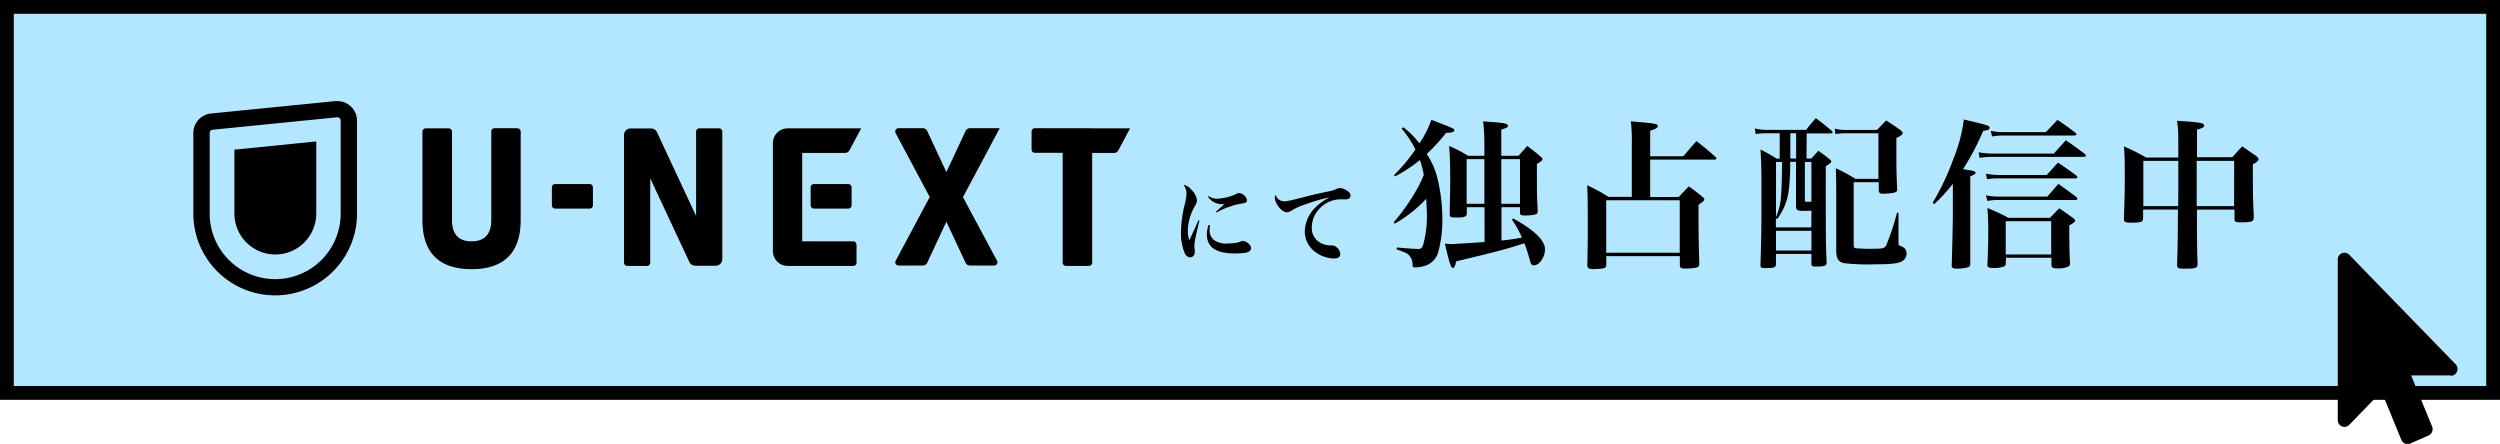
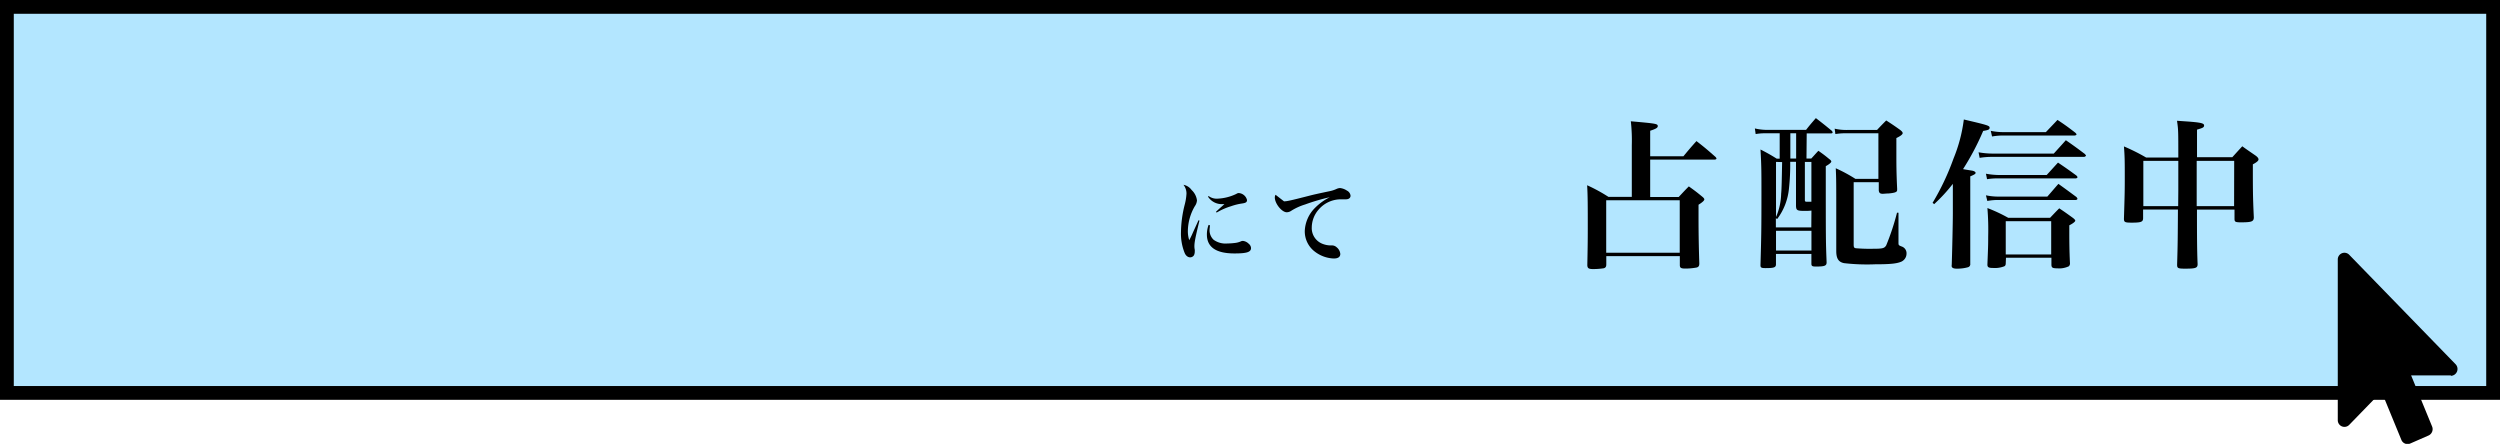
<svg xmlns="http://www.w3.org/2000/svg" viewBox="0 0 544 96.58">
  <defs>
    <style>.cls-1{fill:#b3e6ff;}</style>
  </defs>
  <g id="レイヤー_2" data-name="レイヤー 2">
    <g id="レイヤー_1-2" data-name="レイヤー 1">
      <rect class="cls-1" x="1.5" y="1.5" width="541" height="84" />
      <path d="M541,3V84H3V3H541m3-3H0V87H544V0Z" />
-       <path d="M73.42,22,73,22,45.92,24.7A4.27,4.27,0,0,0,42.07,29V46.46a17.81,17.81,0,1,0,35.62,0V26.24A4.27,4.27,0,0,0,73.42,22Zm.71,24.49a14.25,14.25,0,1,1-28.5,0V28.93a.71.71,0,0,1,.64-.7l27.08-2.71a.71.71,0,0,1,.78.71ZM51,46.46a8.91,8.91,0,0,0,17.82,0V30.78L51,32.56Zm69.83-6.41h7.48a.71.71,0,0,1,.71.71v3.92a.71.71,0,0,1-.71.71H120.8a.71.71,0,0,1-.71-.71V40.76A.71.71,0,0,1,120.8,40.05Zm35.62-12.12h-4.27a.71.71,0,0,0-.71.72V47l-8.51-18.22a1.42,1.42,0,0,0-1.29-.83h-4.45a1.43,1.43,0,0,0-1.43,1.43V57.15a.71.71,0,0,0,.71.71h4.28a.71.71,0,0,0,.71-.71V38.81L150,57a1.42,1.42,0,0,0,1.29.82h4.45a1.43,1.43,0,0,0,1.43-1.43V28.65A.72.72,0,0,0,156.42,27.93Zm28.15,12.12a.71.71,0,0,1,.71.71v3.92a.71.71,0,0,1-.71.71h-7.48a.71.71,0,0,1-.72-.71V40.76a.71.71,0,0,1,.72-.71Zm1.78,13.18v3.92a.71.71,0,0,1-.71.71H171.39a3.21,3.21,0,0,1-3.21-3.21V31.14a3.21,3.21,0,0,1,3.21-3.21h16l-2.55,4.78a1.08,1.08,0,0,1-.94.57h-9.34V52.51h11A.71.71,0,0,1,186.35,53.23ZM209.54,42.9l8-15h-6.44a1.06,1.06,0,0,0-1,.62l-4.17,8.93-4.16-8.93a1.08,1.08,0,0,0-1-.62h-5.26a.72.72,0,0,0-.63,1.05l7.43,13.92-7.43,13.91a.71.71,0,0,0,.63,1h5.26a1.08,1.08,0,0,0,1-.62l4.16-8.92,4.17,8.92a1.06,1.06,0,0,0,1,.62h5.25a.71.71,0,0,0,.63-1Zm15.64-15a.71.71,0,0,0-.71.72v3.91a.71.71,0,0,0,.71.72h6.06V57.15a.71.71,0,0,0,.71.71h5a.71.71,0,0,0,.71-.71V33.28h4.7a1.08,1.08,0,0,0,1-.57l2.54-4.78Zm-112.57,0h-5a.71.71,0,0,0-.71.72V47.88c0,3.07-1.45,4.63-4.28,4.63S98.36,51,98.36,47.88V28.65a.72.72,0,0,0-.72-.72h-5a.72.72,0,0,0-.72.72V47.88c0,7.09,3.61,10.69,10.69,10.69s10.69-3.6,10.69-10.69V28.65A.71.71,0,0,0,112.61,27.93Z" />
      <path d="M261,48c-.9,3.71-1.1,4.75-1.1,5.61a3.78,3.78,0,0,0,.08.74,1.15,1.15,0,0,1,0,.29,1.91,1.91,0,0,1-.16.88A1,1,0,0,1,259,56c-.52,0-1-.36-1.26-1.06a11.22,11.22,0,0,1-.76-4.41,25.44,25.44,0,0,1,.8-5.95,11.81,11.81,0,0,0,.4-2.45,3.06,3.06,0,0,0-.66-1.92,2.85,2.85,0,0,1,1.78,1.14,3.72,3.72,0,0,1,1.16,2.25,2.44,2.44,0,0,1-.46,1.26,10.94,10.94,0,0,0-1.52,5.33,6.31,6.31,0,0,0,.3,2.08c.52-1,.64-1.3.84-1.76l1.18-2.59Zm2.27,1c0,.46-.06.66-.06.88a2.83,2.83,0,0,0,.88,2.3,4.43,4.43,0,0,0,3,.8,14.09,14.09,0,0,0,1.83-.14,4.21,4.21,0,0,0,1.14-.34,1,1,0,0,1,.4-.08,2.11,2.11,0,0,1,1.28.64,1.23,1.23,0,0,1,.48.92c0,.87-.92,1.17-3.6,1.17-4,0-6-1.37-6-4.11a6,6,0,0,1,.37-2.1ZM263,42.66a2.9,2.9,0,0,0,1.86.57,10.38,10.38,0,0,0,4.09-1c.4-.22.42-.22.64-.22a2,2,0,0,1,1.76,1.51c0,.46-.24.64-1.08.76a12.32,12.32,0,0,0-2.41.6,13.75,13.75,0,0,0-3.12,1.38l-.14-.18c.68-.64,1.58-1.44,1.84-1.66H266a3.57,3.57,0,0,1-3.14-1.63Z" />
-       <path d="M279.4,43.81c.64,0,1.36-.16,5.39-1.19,1-.26,1.7-.42,4.45-1a6.71,6.71,0,0,0,1.62-.52,2,2,0,0,1,.74-.18,3.33,3.33,0,0,1,1.5.56,1.41,1.41,0,0,1,.78,1.1c0,.48-.38.79-1,.79l-.52,0c-.26,0-.34,0-.58,0A6.37,6.37,0,0,0,287,45.53a6,6,0,0,0-1.56,3.95,3.66,3.66,0,0,0,2.4,3.6,4.8,4.8,0,0,0,1.61.32,1.08,1.08,0,0,0,.22,0h.2a1.5,1.5,0,0,1,1,.42,2.11,2.11,0,0,1,.78,1.43c0,.64-.46,1-1.42,1A7.2,7.2,0,0,1,286,54.67a5.53,5.53,0,0,1-2.08-4.45,7.51,7.51,0,0,1,2.24-5,12.14,12.14,0,0,1,3.21-2.31A42.84,42.84,0,0,0,284,44.49a12.46,12.46,0,0,0-3,1.36,1.76,1.76,0,0,1-1,.34c-1.08,0-2.6-1.9-2.6-3.23a1.21,1.21,0,0,1,.16-.58A2,2,0,0,0,279.4,43.81Z" />
-       <path d="M304,53.85c1.72.17,3.79.32,4.7.32.66,0,.91-.36,1.22-1.86a23.05,23.05,0,0,0,.57-5.33c0-.88-.07-2.56-.15-3.72a28.6,28.6,0,0,1-6.83,5.4l-.25-.28a44.13,44.13,0,0,0,5.05-7.19,26.51,26.51,0,0,0,1.51-3.12,23.51,23.51,0,0,0-.84-3.26,29.8,29.8,0,0,1-5.44,3.58l-.21-.28A37.69,37.69,0,0,0,308,32.53,22.18,22.18,0,0,0,305,28l.36-.31a18.39,18.39,0,0,1,3.5,3.5,20.62,20.62,0,0,0,2.6-5.12c5,1.93,5,1.93,5,2.28s-.49.53-1.79.56a40.77,40.77,0,0,1-4.21,4.6,17,17,0,0,1,2.28,5.08,38.46,38.46,0,0,1,1.12,9.33,26.13,26.13,0,0,1-.84,6.7,4.33,4.33,0,0,1-2.84,3.19,8.35,8.35,0,0,1-2.24.38c-.42,0-.57-.1-.57-.56a2.83,2.83,0,0,0-.7-2c-.42-.49-.42-.49-2.8-1.4Zm22.72-8.77v7.26c2-.21,2.42-.28,4.45-.63A22,22,0,0,0,329,47.78l.28-.24c4.59,2.52,6.91,4.77,6.91,6.73,0,1.68-1.23,3.47-2.39,3.47-.49,0-.7-.24-.94-1.26a33.8,33.8,0,0,0-1.16-3.54c-4.8,1.51-5.08,1.58-14.83,3.93-.28,1.15-.42,1.43-.74,1.43s-.6-.42-1.72-5.26c.63,0,.95.07,1.26.07.74,0,5.05-.28,7.37-.45V45.08h-3.86v1.34c0,.73-.45.91-2.28.91-1.26,0-1.44-.11-1.44-.74.07-4.59.11-5.89.11-7.15,0-3.61-.07-5.82-.25-7.68a28.91,28.91,0,0,1,4.14,2.14H323v-3a38.24,38.24,0,0,0-.28-4.49l2.35.17c2.49.21,3.05.36,3.05.78s-.39.49-1.44.84V33.9h3.75l1.9-2.14c1.33,1,1.71,1.3,2.87,2.28.35.28.46.45.46.63s-.28.46-1.23,1c0,6.48,0,6.48.17,10.2,0,.46-.1.67-.45.77a8.31,8.31,0,0,1-2.21.25c-1,0-1.16-.11-1.19-.6V45.08ZM323,44.35V34.63h-3.86v9.72Zm7.75-9.72h-4.07v9.72h4.07Z" />
+       <path d="M279.4,43.81c.64,0,1.36-.16,5.39-1.19,1-.26,1.7-.42,4.45-1a6.71,6.71,0,0,0,1.62-.52,2,2,0,0,1,.74-.18,3.33,3.33,0,0,1,1.5.56,1.41,1.41,0,0,1,.78,1.1c0,.48-.38.79-1,.79l-.52,0c-.26,0-.34,0-.58,0A6.37,6.37,0,0,0,287,45.53a6,6,0,0,0-1.56,3.95,3.66,3.66,0,0,0,2.4,3.6,4.8,4.8,0,0,0,1.61.32,1.08,1.08,0,0,0,.22,0h.2a1.5,1.5,0,0,1,1,.42,2.11,2.11,0,0,1,.78,1.43c0,.64-.46,1-1.42,1A7.2,7.2,0,0,1,286,54.67a5.53,5.53,0,0,1-2.08-4.45,7.51,7.51,0,0,1,2.24-5,12.14,12.14,0,0,1,3.21-2.31A42.84,42.84,0,0,0,284,44.49a12.46,12.46,0,0,0-3,1.36,1.76,1.76,0,0,1-1,.34c-1.08,0-2.6-1.9-2.6-3.23a1.21,1.21,0,0,1,.16-.58Z" />
      <path d="M366.31,34c1.23-1.47,1.61-1.93,2.84-3.3,1.86,1.44,2.42,1.93,4.17,3.47.14.18.18.25.18.35s-.18.21-.42.21h-14v8.14h6.2c.95-1,1.23-1.33,2.21-2.31,1.27.91,1.65,1.19,2.84,2.17.39.31.53.49.53.67s-.25.52-1.26,1.15v2.77c0,3.82.07,7,.17,10,0,.53-.14.74-.52.88a13.28,13.28,0,0,1-2.46.24c-1,0-1.23-.14-1.26-.7v-2h-16V57.5c0,.52-.13.73-.52.87a15.35,15.35,0,0,1-2.32.18c-1,0-1.26-.18-1.29-.84.07-3.51.1-5.23.1-8,0-4.73,0-7.19-.14-9.4A35.49,35.49,0,0,1,350,42.84h5.08V31.58a37.52,37.52,0,0,0-.21-5.19c5.47.49,5.86.53,5.86,1.06,0,.35-.39.59-1.65,1V34Zm-16.8,21h16V43.58h-16Z" />
      <path d="M393.09,34.49h1.05c.66-.7.84-.94,1.54-1.68,1.09.77,1.4,1,2.39,1.82.31.21.42.39.42.53s-.28.49-1.2,1c0,16.27,0,16.27.18,20.93,0,.74-.42.91-2.31.91-.81,0-1-.1-1-.63V55.25h-7.71V57.5c0,.7-.42.84-2.28.84-.88,0-1.09-.11-1.09-.6v-.1c.18-6.21.21-7.79.21-15.29,0-4.91,0-6.35-.21-9.82a38.79,38.79,0,0,1,3.54,2h.64V29h-2.95a12.51,12.51,0,0,0-2.28.17l-.17-1.22a11.45,11.45,0,0,0,2.52.31H393c.87-1.12,1.19-1.47,2.13-2.56,1.51,1.16,2,1.55,3.48,2.77a.69.69,0,0,1,.17.35c0,.11-.14.21-.35.21h-5.29Zm1.08,11.33a10.27,10.27,0,0,1-1.43.07c-1.69,0-1.9-.11-1.93-1.12,0-2.21,0-2.21,0-2.56v-7h-1.26a48.27,48.27,0,0,1-.28,5.89,13.06,13.06,0,0,1-2.56,6.56l-.28-.18v2h7.71Zm-7.71-10.59v12a13.49,13.49,0,0,0,1.12-5.09c.11-1,.14-3.29.21-6.87Zm7.71,15h-7.71v4.28h7.71ZM389.58,29v5.5h1.26V29Zm3.16,6.24v8.28c0,.31.1.38.42.38s.63,0,1,0V35.23Zm20.37,11.05v6.45c0,.63,0,.63.81.94a1.54,1.54,0,0,1,.94,1.51,1.92,1.92,0,0,1-1.16,1.76c-1,.42-2.41.56-5.68.56a43.6,43.6,0,0,1-6.76-.25c-1.2-.25-1.69-1-1.69-2.63v-.35c0-2.28,0-2.28,0-8.17,0-6.17,0-7.29-.11-9.5a33.31,33.31,0,0,1,4.28,2.31h5V29h-6.9a13.78,13.78,0,0,0-2.46.17L399.22,28a11.24,11.24,0,0,0,2.7.28h6.52c.85-.91,1.13-1.19,2-2.07,1.41.91,1.83,1.2,3.05,2.07.39.32.53.49.53.7s-.32.56-1.37,1.06c0,1.4,0,2.45,0,3.19,0,2.56,0,4.31.17,7.85,0,.39,0,.49-.17.63s-.53.28-1.69.39c-.49,0-1.05.07-1.26.07-.59,0-.8-.18-.88-.7V39.65h-5.46V53.22c0,.59.1.74.49.8a36.12,36.12,0,0,0,3.78.11c2.07,0,2.42-.11,2.81-.74a52.67,52.67,0,0,0,2.35-7.11Z" />
      <path d="M420.53,44.14a54,54,0,0,0,4.56-9.65A33.27,33.27,0,0,0,427.33,26c5.23,1.23,5.61,1.34,5.61,1.79s-.42.53-1.4.7a55.82,55.82,0,0,1-4.38,8.31c.35.07.35.07,1.89.32.49.07.84.28.84.49s-.17.35-1.16.77v19a.69.69,0,0,1-.49.77,8.8,8.8,0,0,1-2.49.31q-.88,0-1.05-.42a1.22,1.22,0,0,1,0-.45c.1-3.09.24-9.23.24-11.15V40a35.11,35.11,0,0,1-4.07,4.42Zm10-11a17.92,17.92,0,0,0,3.05.28H446.9c1.15-1.27,1.51-1.65,2.63-2.91,1.86,1.29,2.42,1.71,4.14,3,.14.18.24.28.24.35s-.21.28-.46.28H433.61a16.18,16.18,0,0,0-2.84.21Zm1.61,4.66a16.41,16.41,0,0,0,2.81.28h10.41l2.46-2.7c1.82,1.23,2.35,1.61,4,2.81.17.17.24.28.24.38s-.17.25-.42.25H434.94a14.74,14.74,0,0,0-2.56.17Zm0,4.7a13.38,13.38,0,0,0,2.81.28H445.5c1.05-1.19,1.36-1.58,2.41-2.77,1.76,1.26,2.28,1.65,3.93,2.87.14.18.21.28.21.39s-.17.25-.42.25H435a12.29,12.29,0,0,0-2.56.21Zm4.31,14.76c0,.39-.1.6-.35.7a5.58,5.58,0,0,1-2.35.35c-1,0-1.29-.14-1.29-.73.14-3.65.17-4,.17-6.07a59,59,0,0,0-.17-6.24A34.27,34.27,0,0,1,437,47.4h9.09c.87-.91,1.12-1.19,2-2.07,1.37.91,1.79,1.23,3,2.1.35.28.49.46.49.6s-.35.52-1.3,1v1.44c0,1.47,0,3.75.14,6.73a.87.87,0,0,1-.24.74,4.84,4.84,0,0,1-2.49.45c-1.05,0-1.26-.14-1.3-.73V56.09h-9.89Zm-3.26-28.79a13.39,13.39,0,0,0,2.88.28h9.11c1.13-1.19,1.48-1.54,2.53-2.66,1.79,1.19,2.31,1.58,3.86,2.77.17.17.28.28.28.38s-.18.25-.49.25H436.1a13.55,13.55,0,0,0-2.63.21Zm3.26,26.9h9.89V48.13h-9.89Z" />
      <path d="M478.06,45.61V46.7c0,3.26,0,7.71.14,10.76,0,.88-.46,1-2.74,1-1.54,0-1.72-.1-1.72-.87.14-4.6.14-5.82.18-12h-7.58v1.86c0,.84-.42,1-2.49,1-1.5,0-1.68-.11-1.68-.88.18-5.85.18-6.24.18-9.18s0-4.25-.18-6.53A42.84,42.84,0,0,1,467,34.28H474c0-6,0-6-.28-8l2.6.18c2.66.21,3.29.38,3.29.84s-.38.56-1.54.91v6h7.68c.95-1.05,1.23-1.36,2.17-2.38,1.37,1,1.76,1.23,3,2.1.39.32.53.53.53.77s-.28.56-1.23,1.06c0,5.54,0,7,.21,11.5,0,.94-.42,1.12-2.8,1.12-1.23,0-1.4-.11-1.4-.77V45.61ZM474,41.44V35h-7.61v9.85h7.58ZM486.16,35H478v9.85h8.14Z" />
      <path d="M533.3,81.69h-8.64l4.55,11.08a1.52,1.52,0,0,1-.77,2l-4,1.75a1.45,1.45,0,0,1-1.9-.8l-4.32-10.51-7.05,7.26a1.45,1.45,0,0,1-2.47-1v-35a1.45,1.45,0,0,1,2.47-1.05l23.16,23.83a1.49,1.49,0,0,1-1,2.53Z" />
    </g>
  </g>
</svg>